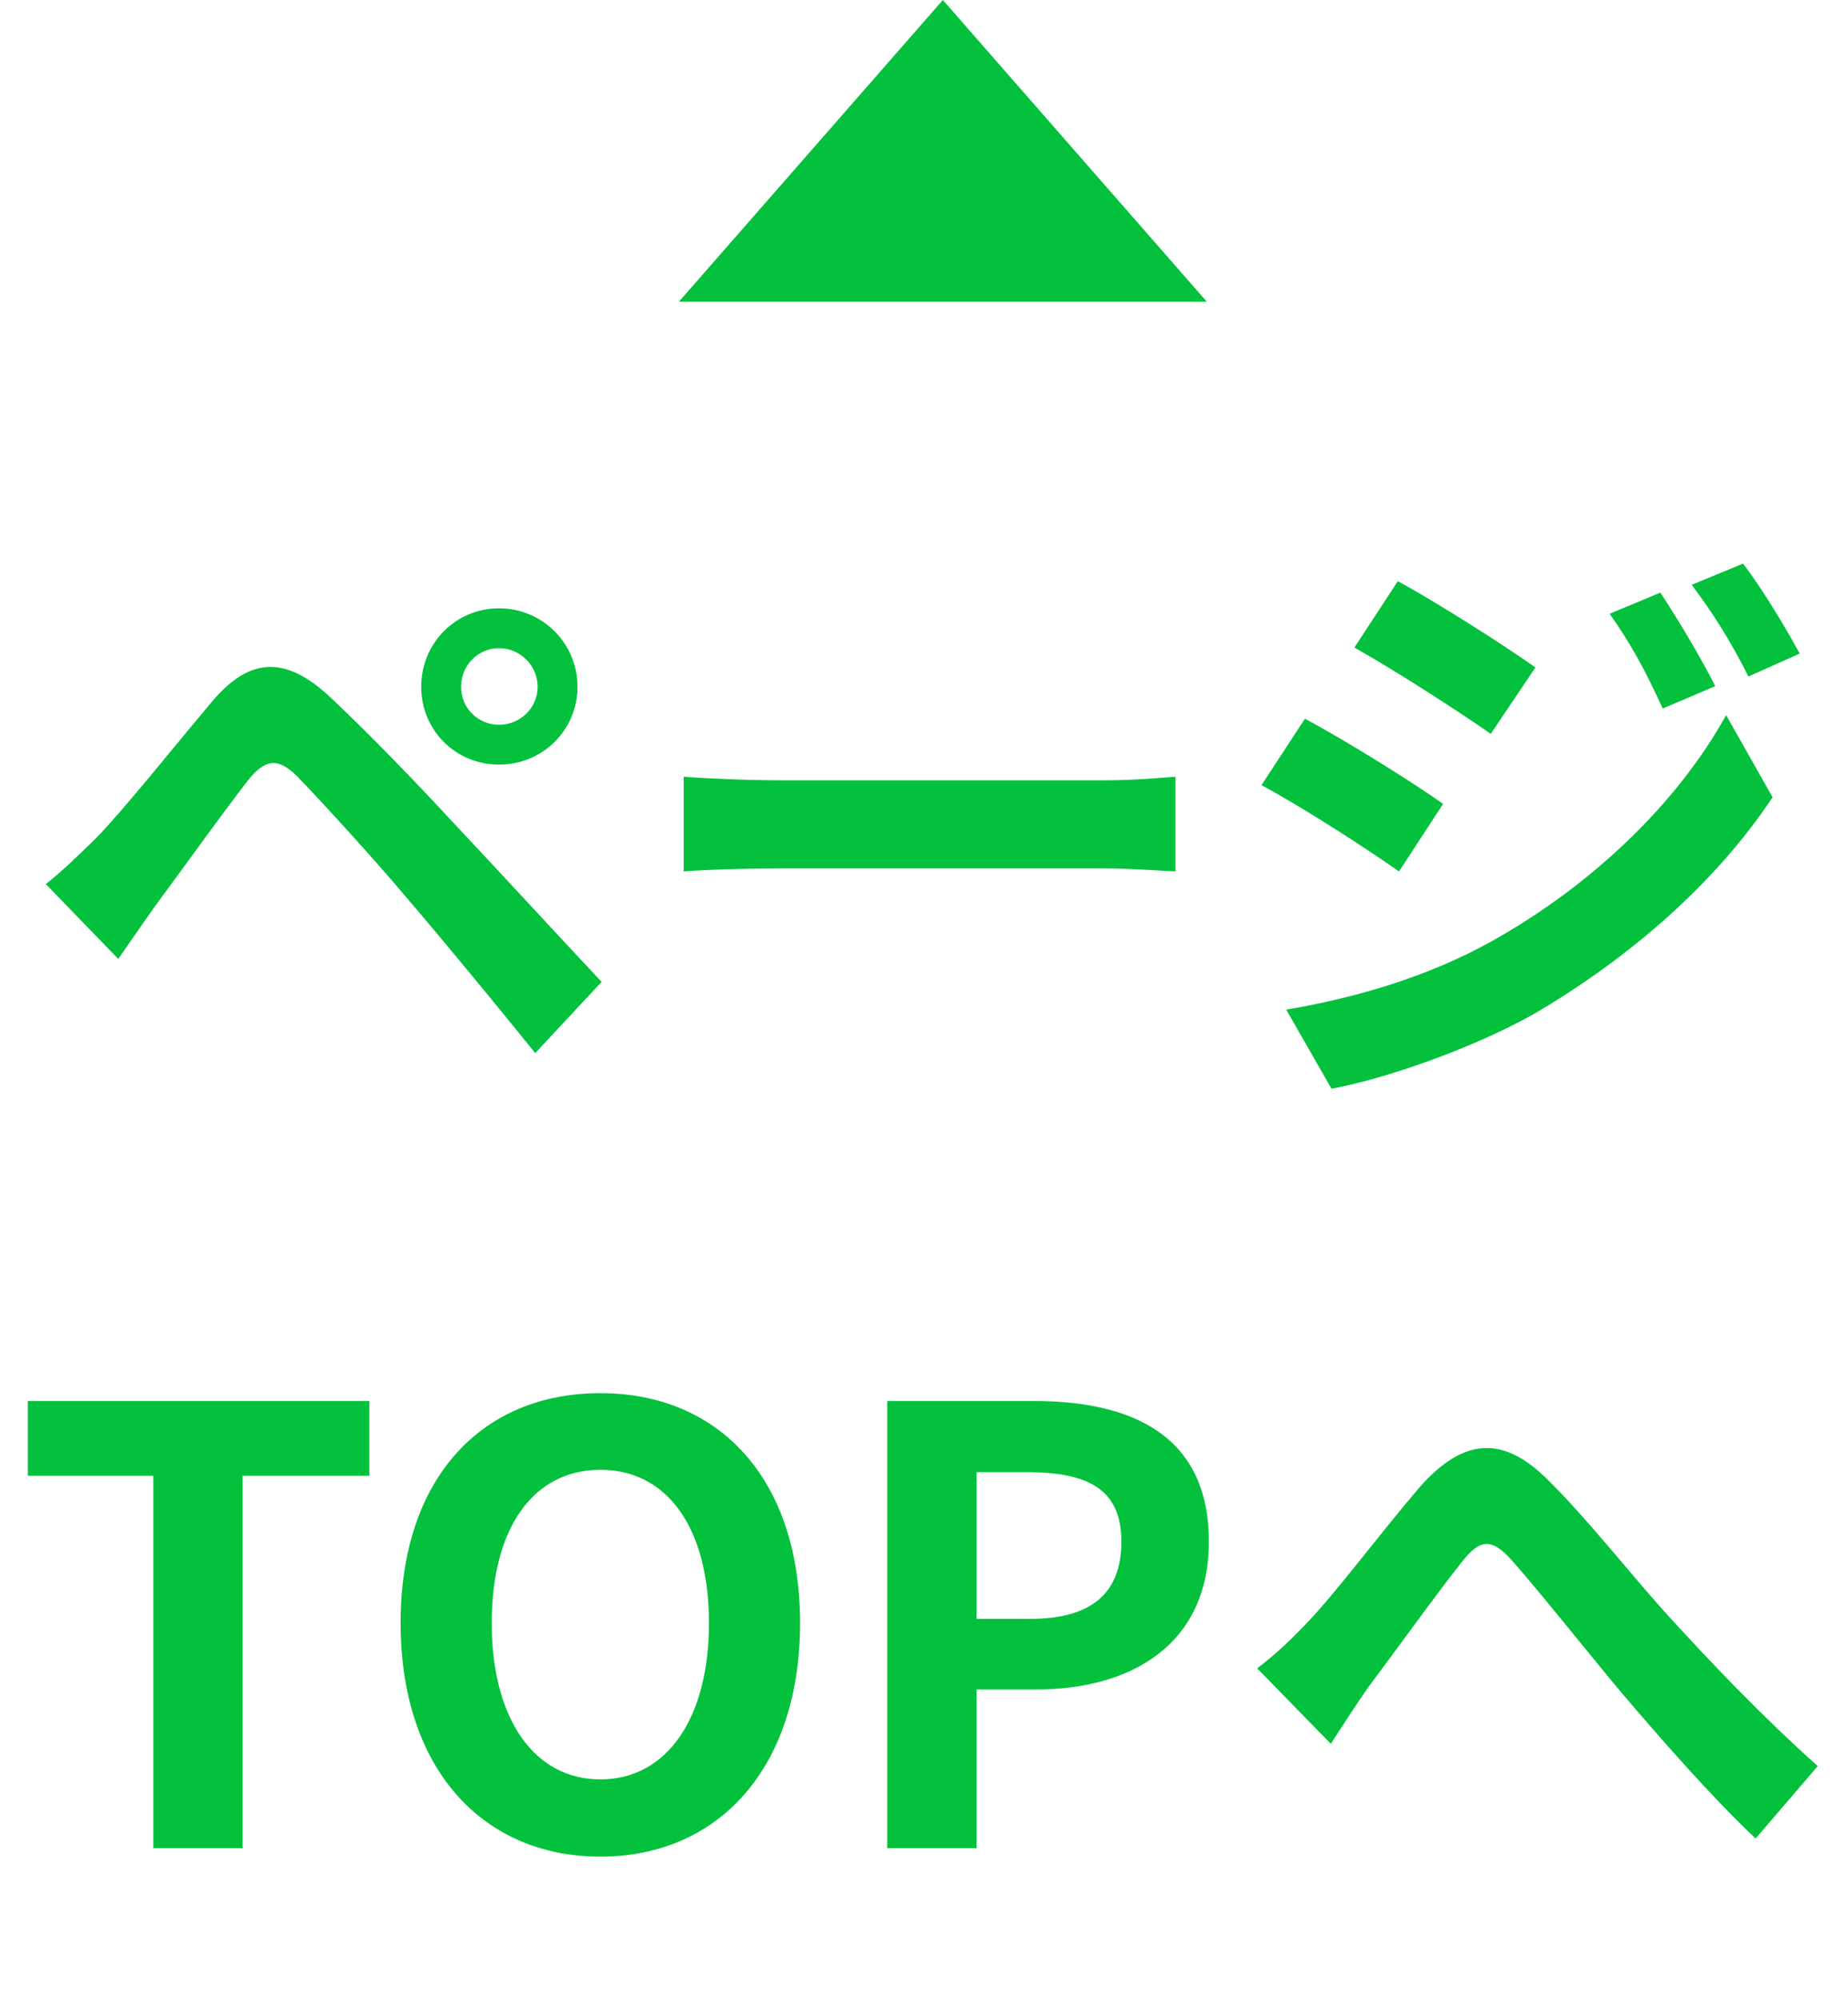
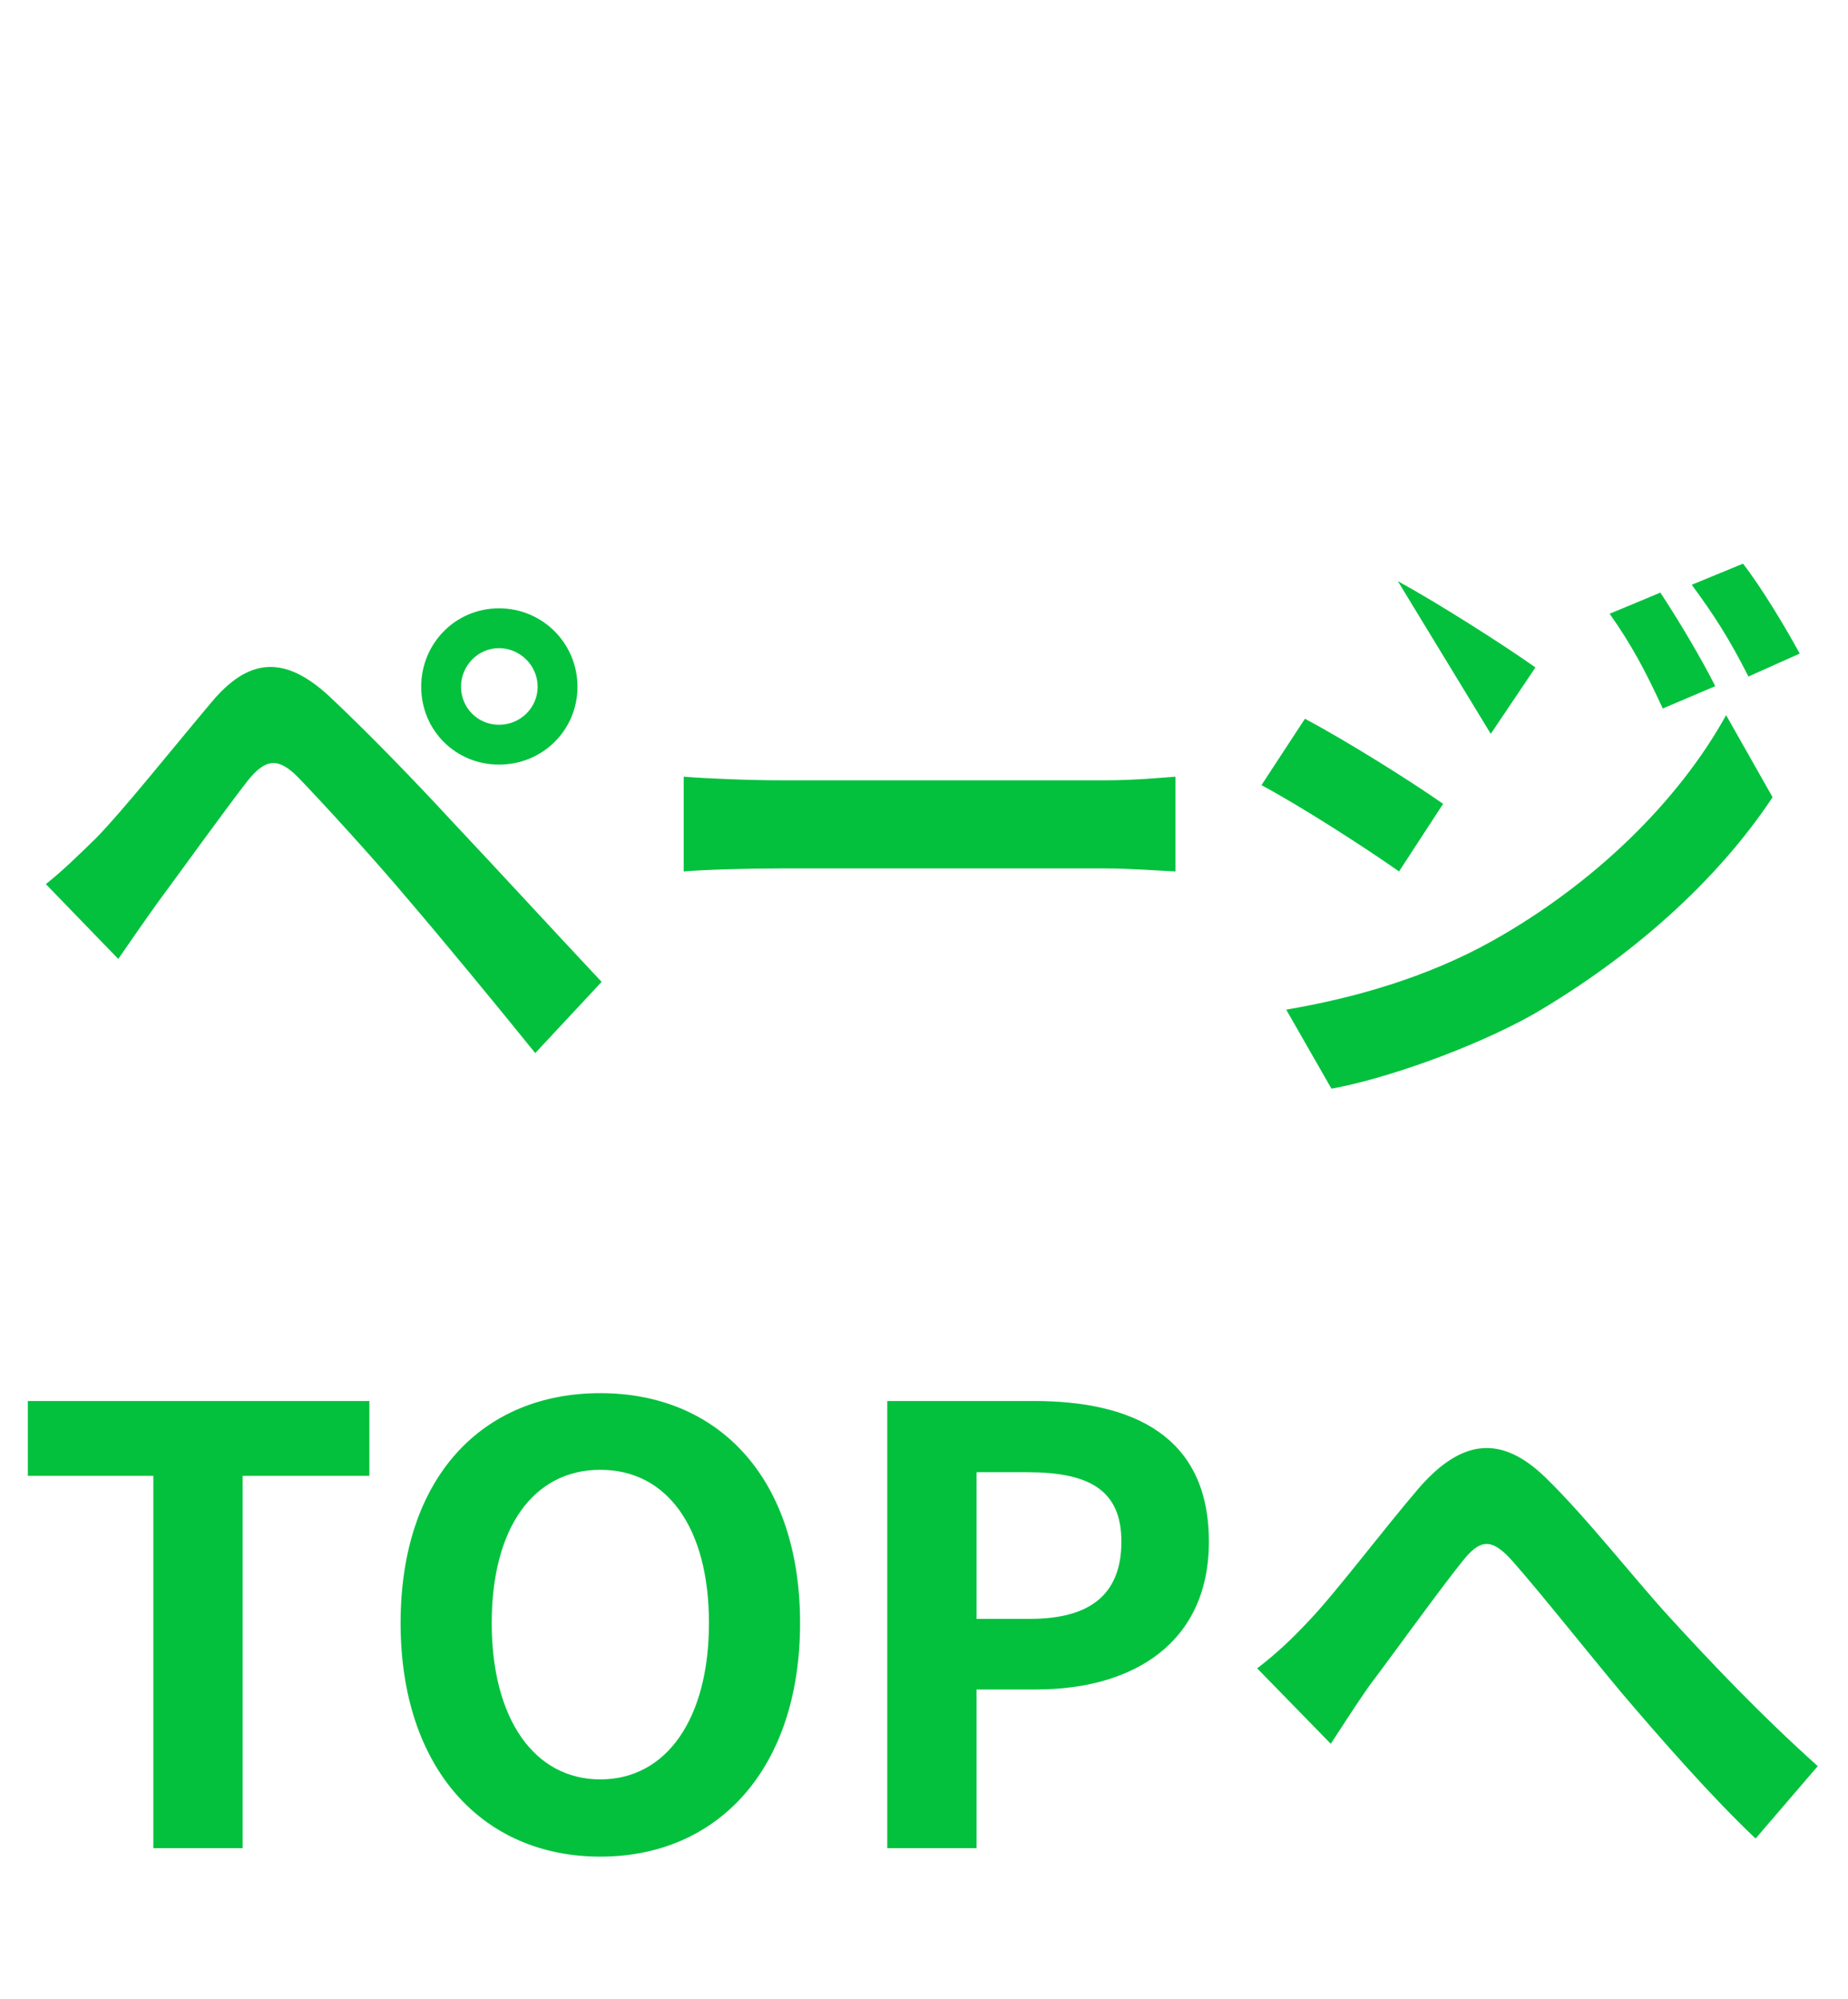
<svg xmlns="http://www.w3.org/2000/svg" width="49" height="53" viewBox="0 0 49 53" fill="none">
-   <path d="M18 8L25 -3.41715e-07L32 8L18 8Z" fill="#03C13D" />
-   <path d="M12.224 18.208C12.224 18.768 12.672 19.216 13.232 19.216C13.792 19.216 14.256 18.768 14.256 18.208C14.256 17.648 13.792 17.184 13.232 17.184C12.672 17.184 12.224 17.648 12.224 18.208ZM11.168 18.208C11.168 17.056 12.08 16.128 13.232 16.128C14.384 16.128 15.312 17.056 15.312 18.208C15.312 19.36 14.384 20.272 13.232 20.272C12.08 20.272 11.168 19.36 11.168 18.208ZM1.216 23.44C1.696 23.056 2.048 22.704 2.544 22.224C3.264 21.488 4.512 19.92 5.616 18.608C6.56 17.488 7.504 17.312 8.752 18.48C9.824 19.488 11.056 20.768 12.016 21.808C13.088 22.944 14.72 24.72 15.952 26.032L14.192 27.92C13.12 26.592 11.76 24.944 10.816 23.84C9.888 22.736 8.464 21.184 7.888 20.592C7.376 20.08 7.04 20.112 6.576 20.688C5.952 21.488 4.816 23.072 4.176 23.936C3.808 24.448 3.424 25.008 3.136 25.424L1.216 23.44ZM18.128 20.592C18.704 20.64 19.872 20.688 20.704 20.688H29.296C30.048 20.688 30.752 20.624 31.168 20.592V23.104C30.784 23.088 29.968 23.024 29.296 23.024H20.704C19.792 23.024 18.72 23.056 18.128 23.104V20.592ZM44.024 15.712C44.472 16.384 45.112 17.456 45.48 18.192L44.088 18.784C43.624 17.776 43.256 17.088 42.68 16.272L44.024 15.712ZM46.216 14.944C46.712 15.584 47.336 16.624 47.72 17.328L46.36 17.936C45.848 16.928 45.448 16.304 44.856 15.504L46.216 14.944ZM37.064 15.408C38.12 15.984 39.88 17.104 40.712 17.696L39.528 19.456C38.632 18.832 36.968 17.76 35.912 17.168L37.064 15.408ZM34.104 26.768C35.896 26.464 37.816 25.92 39.544 24.96C42.264 23.44 44.504 21.248 45.768 18.96L47 21.136C45.528 23.36 43.256 25.376 40.648 26.896C39.016 27.808 36.712 28.608 35.304 28.864L34.104 26.768ZM34.6 19.056C35.688 19.632 37.448 20.736 38.264 21.312L37.096 23.104C36.184 22.464 34.52 21.392 33.448 20.816L34.6 19.056ZM4.066 49V39.128H0.738V37.144H9.794V39.128H6.434V49H4.066ZM15.918 49.224C12.782 49.224 10.622 46.872 10.622 43.032C10.622 39.176 12.782 36.936 15.918 36.936C19.054 36.936 21.214 39.192 21.214 43.032C21.214 46.872 19.054 49.224 15.918 49.224ZM15.918 47.176C17.678 47.176 18.798 45.56 18.798 43.032C18.798 40.488 17.678 38.968 15.918 38.968C14.158 38.968 13.038 40.488 13.038 43.032C13.038 45.56 14.158 47.176 15.918 47.176ZM23.526 49V37.144H27.414C30.038 37.144 32.054 38.072 32.054 40.872C32.054 43.576 30.022 44.792 27.478 44.792H25.894V49H23.526ZM25.894 42.92H27.318C28.95 42.92 29.734 42.232 29.734 40.872C29.734 39.496 28.87 39.032 27.238 39.032H25.894V42.92ZM33.334 44.232C33.814 43.864 34.214 43.496 34.694 42.984C35.43 42.216 36.662 40.568 37.654 39.416C38.774 38.152 39.814 38.04 40.982 39.176C42.07 40.232 43.35 41.88 44.294 42.904C45.318 44.024 46.678 45.464 48.198 46.824L46.55 48.744C45.398 47.656 44.038 46.104 43.03 44.92C42.038 43.736 40.838 42.216 40.086 41.368C39.526 40.744 39.222 40.824 38.758 41.416C38.118 42.216 36.982 43.8 36.294 44.712C35.926 45.24 35.558 45.816 35.286 46.232L33.334 44.232Z" fill="#03C13D" />
+   <path d="M12.224 18.208C12.224 18.768 12.672 19.216 13.232 19.216C13.792 19.216 14.256 18.768 14.256 18.208C14.256 17.648 13.792 17.184 13.232 17.184C12.672 17.184 12.224 17.648 12.224 18.208ZM11.168 18.208C11.168 17.056 12.08 16.128 13.232 16.128C14.384 16.128 15.312 17.056 15.312 18.208C15.312 19.36 14.384 20.272 13.232 20.272C12.08 20.272 11.168 19.36 11.168 18.208ZM1.216 23.44C1.696 23.056 2.048 22.704 2.544 22.224C3.264 21.488 4.512 19.92 5.616 18.608C6.56 17.488 7.504 17.312 8.752 18.48C9.824 19.488 11.056 20.768 12.016 21.808C13.088 22.944 14.72 24.72 15.952 26.032L14.192 27.92C13.12 26.592 11.76 24.944 10.816 23.84C9.888 22.736 8.464 21.184 7.888 20.592C7.376 20.08 7.04 20.112 6.576 20.688C5.952 21.488 4.816 23.072 4.176 23.936C3.808 24.448 3.424 25.008 3.136 25.424L1.216 23.44ZM18.128 20.592C18.704 20.64 19.872 20.688 20.704 20.688H29.296C30.048 20.688 30.752 20.624 31.168 20.592V23.104C30.784 23.088 29.968 23.024 29.296 23.024H20.704C19.792 23.024 18.72 23.056 18.128 23.104V20.592ZM44.024 15.712C44.472 16.384 45.112 17.456 45.48 18.192L44.088 18.784C43.624 17.776 43.256 17.088 42.68 16.272L44.024 15.712ZM46.216 14.944C46.712 15.584 47.336 16.624 47.72 17.328L46.36 17.936C45.848 16.928 45.448 16.304 44.856 15.504L46.216 14.944ZM37.064 15.408C38.12 15.984 39.88 17.104 40.712 17.696L39.528 19.456L37.064 15.408ZM34.104 26.768C35.896 26.464 37.816 25.92 39.544 24.96C42.264 23.44 44.504 21.248 45.768 18.96L47 21.136C45.528 23.36 43.256 25.376 40.648 26.896C39.016 27.808 36.712 28.608 35.304 28.864L34.104 26.768ZM34.6 19.056C35.688 19.632 37.448 20.736 38.264 21.312L37.096 23.104C36.184 22.464 34.52 21.392 33.448 20.816L34.6 19.056ZM4.066 49V39.128H0.738V37.144H9.794V39.128H6.434V49H4.066ZM15.918 49.224C12.782 49.224 10.622 46.872 10.622 43.032C10.622 39.176 12.782 36.936 15.918 36.936C19.054 36.936 21.214 39.192 21.214 43.032C21.214 46.872 19.054 49.224 15.918 49.224ZM15.918 47.176C17.678 47.176 18.798 45.56 18.798 43.032C18.798 40.488 17.678 38.968 15.918 38.968C14.158 38.968 13.038 40.488 13.038 43.032C13.038 45.56 14.158 47.176 15.918 47.176ZM23.526 49V37.144H27.414C30.038 37.144 32.054 38.072 32.054 40.872C32.054 43.576 30.022 44.792 27.478 44.792H25.894V49H23.526ZM25.894 42.92H27.318C28.95 42.92 29.734 42.232 29.734 40.872C29.734 39.496 28.87 39.032 27.238 39.032H25.894V42.92ZM33.334 44.232C33.814 43.864 34.214 43.496 34.694 42.984C35.43 42.216 36.662 40.568 37.654 39.416C38.774 38.152 39.814 38.04 40.982 39.176C42.07 40.232 43.35 41.88 44.294 42.904C45.318 44.024 46.678 45.464 48.198 46.824L46.55 48.744C45.398 47.656 44.038 46.104 43.03 44.92C42.038 43.736 40.838 42.216 40.086 41.368C39.526 40.744 39.222 40.824 38.758 41.416C38.118 42.216 36.982 43.8 36.294 44.712C35.926 45.24 35.558 45.816 35.286 46.232L33.334 44.232Z" fill="#03C13D" />
</svg>